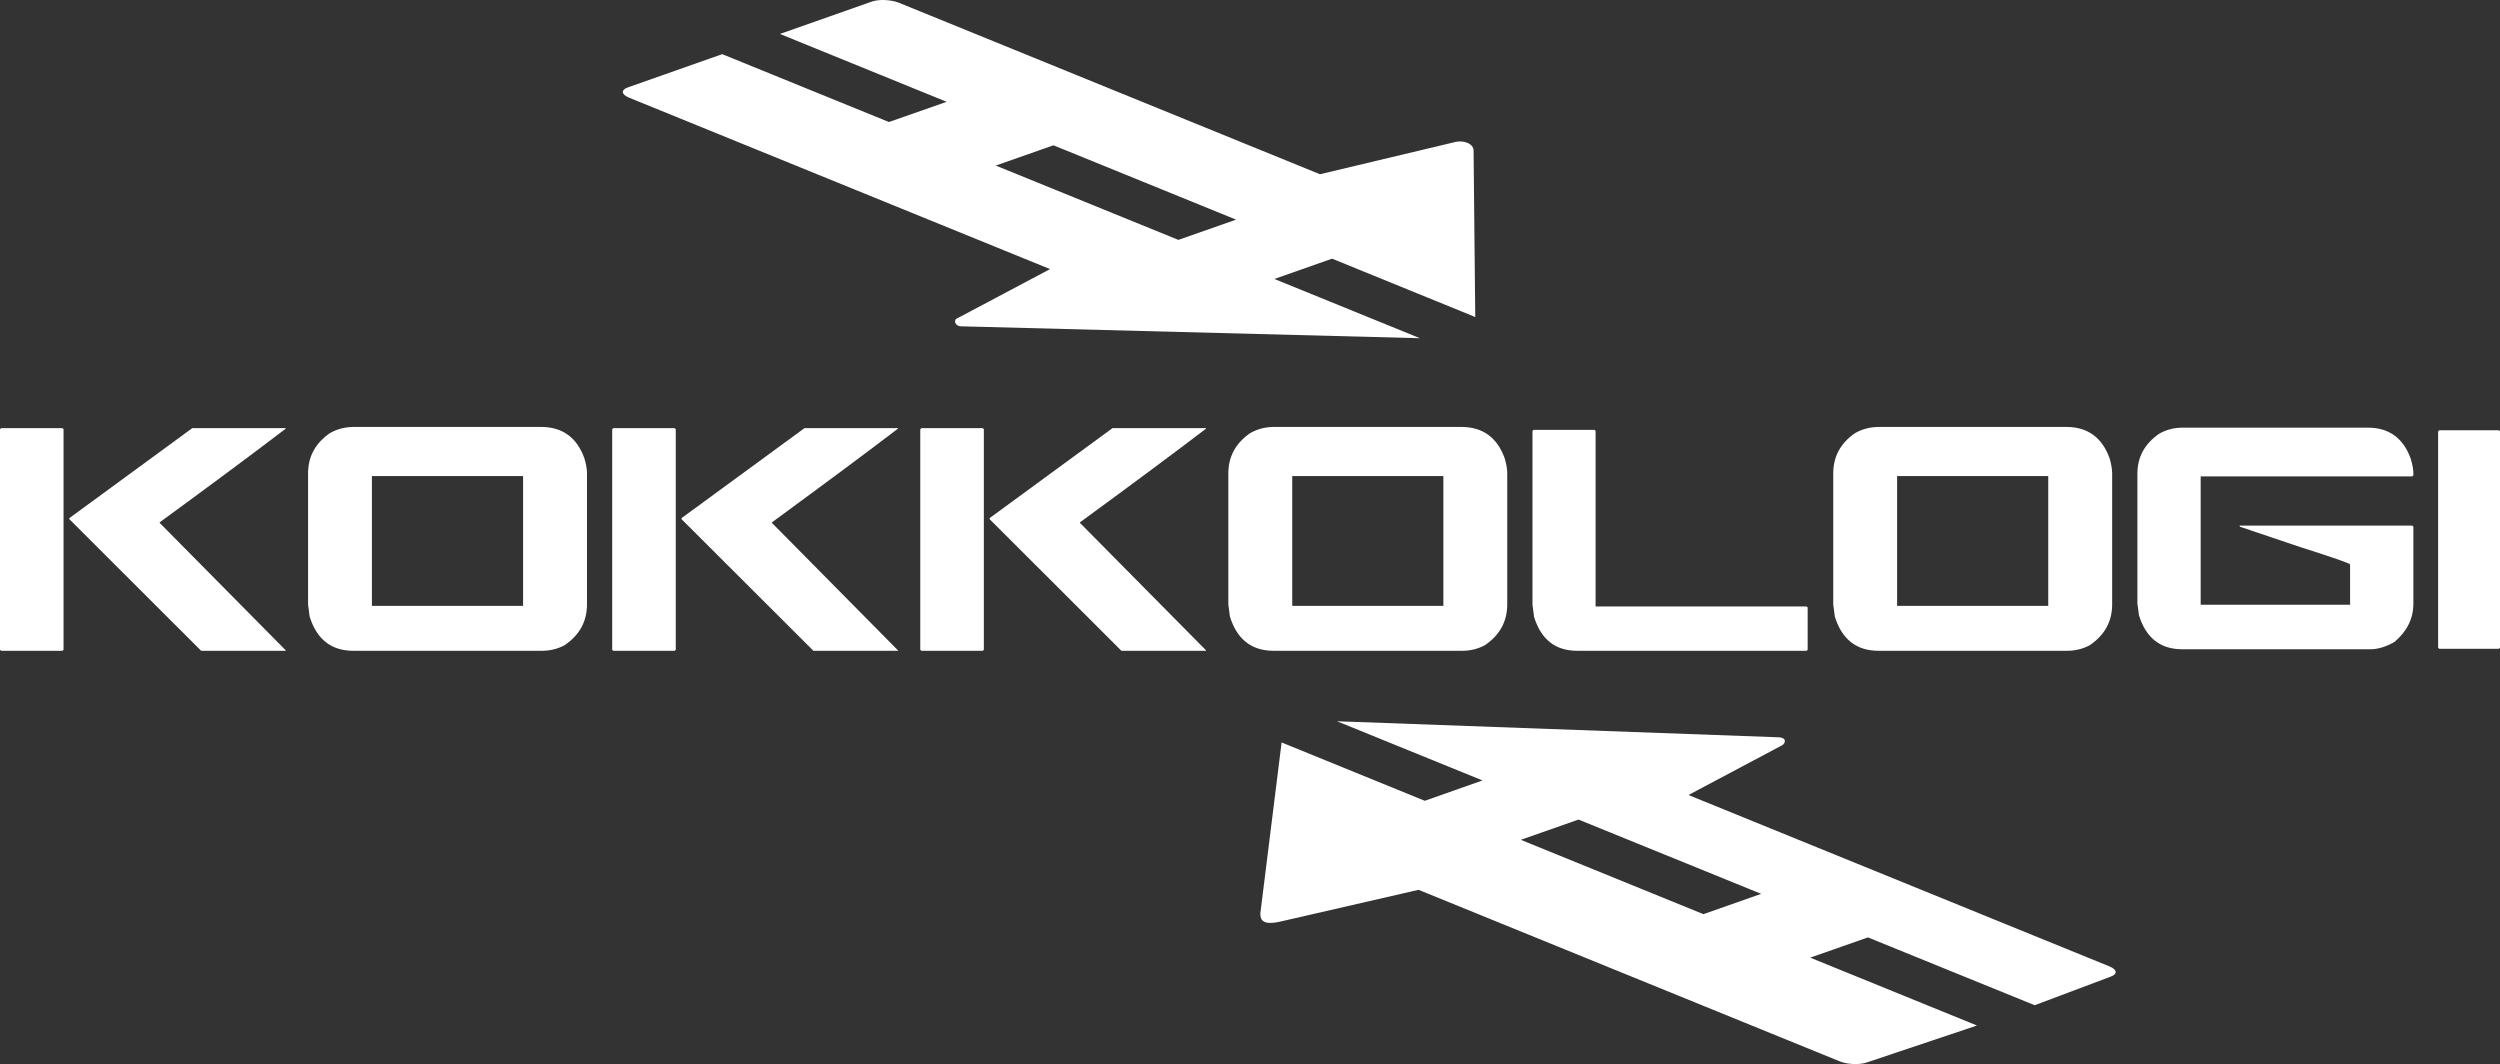
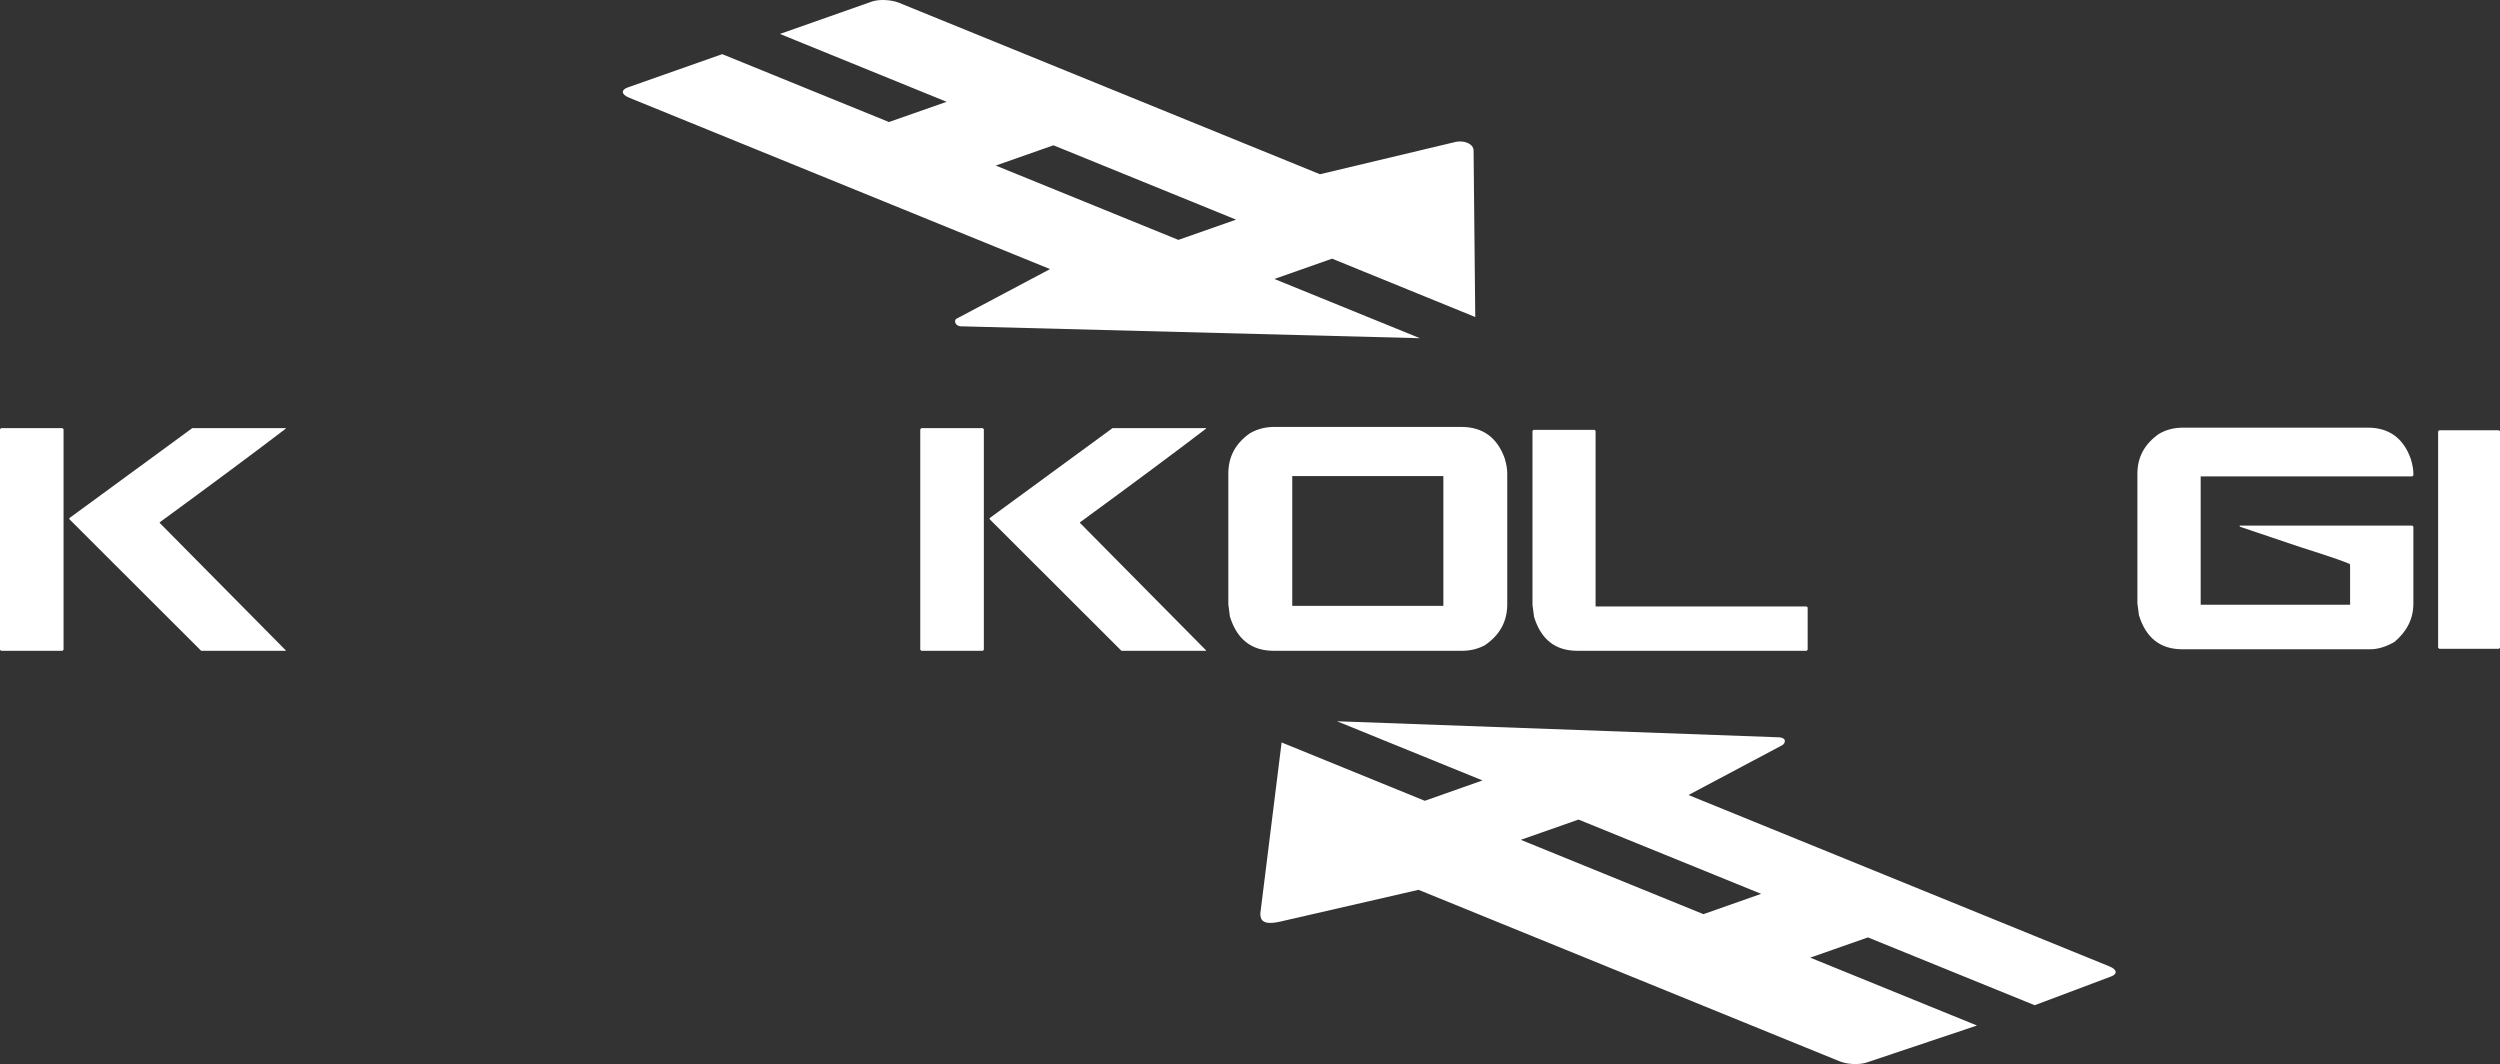
<svg xmlns="http://www.w3.org/2000/svg" id="b" viewBox="0 0 857.475 364.966">
  <rect x="0" y="0" width="857.475" height="364.966" fill="#333333" stroke="none" />
  <defs>
    <style>.d{fill:#fff;}</style>
  </defs>
  <g id="c">
    <g>
      <path class="d" d="M604.061,306.582l-19.806,6.964-62.634-25.496,19.789-6.945,62.651,25.477Zm6.161-53.692l-151.649-5.505,49.908,20.296-19.791,6.984-49.112-20.011-7.303,58.698c0,2.165,.847,4.097,6.793,2.756l47.477-10.909,144.441,58.826c2.65,1.087,6.809,1.253,9.283,.391l37.814-12.674-57.195-23.278,19.789-6.946,57.195,23.26,26.009-9.779c2.483-.859,2.328-2.423-.321-3.519l-144.431-58.797,32.211-17.116c.804-.438,1.822-2.418-1.116-2.675" />
      <path class="d" d="M341.532,56.783l19.796-6.945,62.635,25.497-19.789,6.945-62.642-25.497Zm-12.125,55.133l157.604,4.084-49.917-20.317,19.794-6.964,49.109,20.016-.575-57.123c0-2.265-3.37-3.792-6.793-2.781l-45.893,10.933L308.296,.934c-2.65-1.064-6.812-1.255-9.285-.386l-31.5,11.095,57.178,23.278-19.792,6.931-57.184-23.278-32.313,11.386c-2.481,.864-2.328,2.419,.321,3.525l144.431,58.812-32.211,17.092c-.713,.515-.45,2.308,1.465,2.527" />
      <path class="d" d="M65.955,146.839h32.067v.171c-10.516,8.028-24.924,18.738-43.241,32.142v.205l43.241,43.714v.148h-29.024l-45.207-45.149v-.363l42.164-30.867ZM.374,146.839H21.425l.373,.391v75.637l-.373,.353H.374l-.374-.353v-75.637l.374-.391Z" />
-       <path class="d" d="M127.561,207.807h51.85v-44.515h-51.85v44.515Zm-6.139-61.373h64.14c7.303,0,12.249,3.553,14.852,10.689,.617,2,.916,3.746,.916,5.258v44.901c0,5.839-2.526,10.485-7.592,13.958-2.382,1.336-5.065,1.98-8.016,1.98H121.26c-7.625,0-12.641-3.908-15.064-11.773l-.532-4.165v-44.901c0-5.749,2.473-10.343,7.429-13.781,2.464-1.436,5.233-2.166,8.329-2.166" />
-       <path class="d" d="M275.942,146.839h32.055v.171c-10.513,8.028-24.915,18.738-43.222,32.142v.205l43.222,43.714v.148h-29.007l-45.224-45.149v-.363l42.175-30.867Zm-65.592,0h21.07l.355,.391v75.637l-.355,.353h-21.07l-.372-.353v-75.637l.372-.391Z" />
      <path class="d" d="M381.587,146.839h32.084v.171c-10.516,8.028-24.917,18.738-43.244,32.142v.205l43.244,43.714v.148h-29.024l-45.216-45.149v-.363l42.156-30.867Zm-65.564,0h21.061l.365,.391v75.637l-.365,.353h-21.061l-.382-.353v-75.637l.382-.391Z" />
      <path class="d" d="M443.227,207.807h51.833v-44.515h-51.833v44.515Zm-6.156-61.373h64.132c7.308,0,12.259,3.553,14.867,10.689,.603,2,.899,3.746,.899,5.258v44.901c0,5.839-2.524,10.485-7.583,13.958-2.39,1.336-5.058,1.98-8.023,1.98h-64.455c-7.625,0-12.651-3.908-15.064-11.773l-.534-4.165v-44.901c0-5.749,2.476-10.343,7.423-13.781,2.463-1.436,5.243-2.166,8.338-2.166" />
      <path class="d" d="M526.016,147.431h20.884l.374,.391v60.199h72.368l.37,.324v14.521l-.37,.353h-78.619c-7.528,0-12.465-3.864-14.851-11.621l-.544-4.117v-59.66l.388-.391Z" />
-       <path class="d" d="M650.688,207.807h51.841v-44.515h-51.841v44.515Zm-6.138-61.373h64.132c7.303,0,12.257,3.553,14.868,10.689,.592,2,.898,3.746,.898,5.258v44.901c0,5.839-2.524,10.485-7.592,13.958-2.379,1.336-5.05,1.98-8.014,1.98h-64.448c-7.635,0-12.657-3.908-15.078-11.773l-.535-4.165v-44.901c0-5.749,2.473-10.343,7.419-13.781,2.466-1.436,5.247-2.166,8.348-2.166" />
      <path class="d" d="M748.701,146.682h63.448c7.234,0,12.14,3.548,14.69,10.613,.619,1.984,.925,3.712,.925,5.199v.529l-.375,.367h-72.577v44.038h51.246v-13.828c0-.335-5.674-2.333-17.044-5.944l-20.802-7.011v-.378h59.177l.375,.378v26.412c0,5.098-2.171,9.487-6.476,13.112-2.886,1.675-5.684,2.524-8.386,2.524h-64.404c-7.522,0-12.472-3.897-14.866-11.706l-.525-4.083v-44.411c0-5.695,2.463-10.232,7.368-13.657,2.392-1.426,5.135-2.155,8.226-2.155" />
      <polygon class="d" points="836.634 147.582 857.1 147.582 857.475 147.922 857.475 222.155 857.1 222.527 836.634 222.527 836.252 222.155 836.252 147.922 836.634 147.582" />
    </g>
  </g>
</svg>